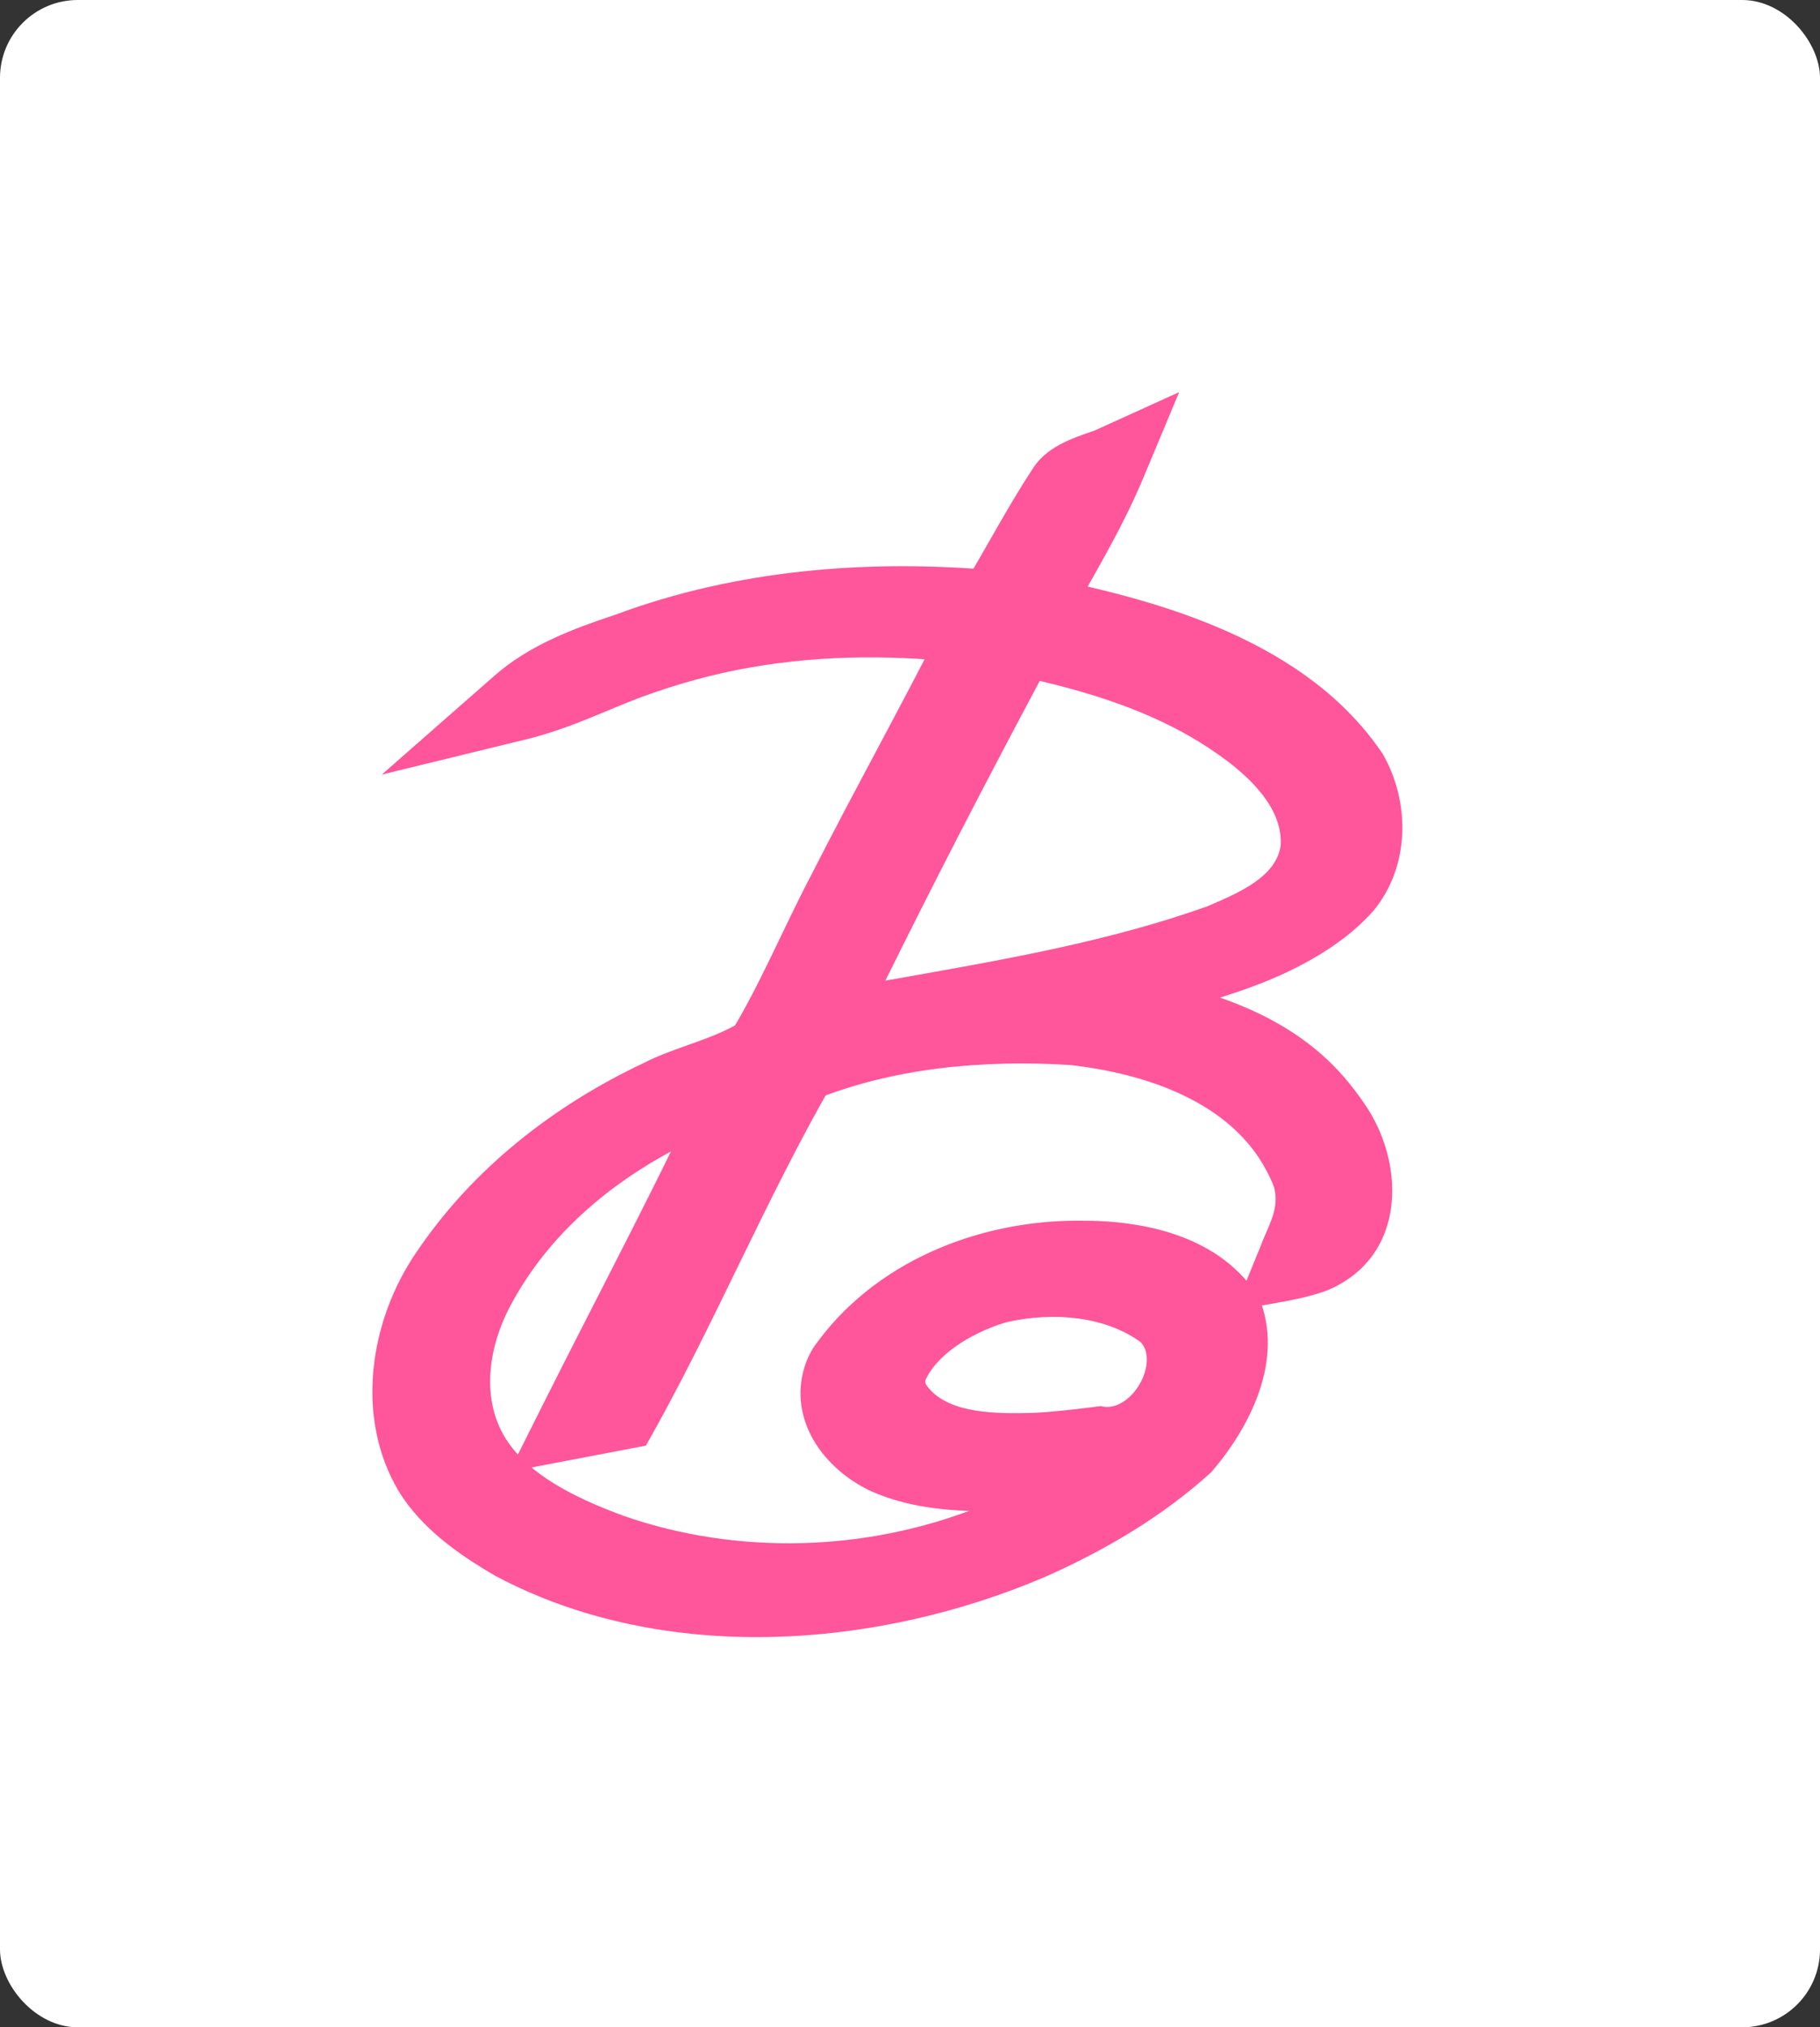
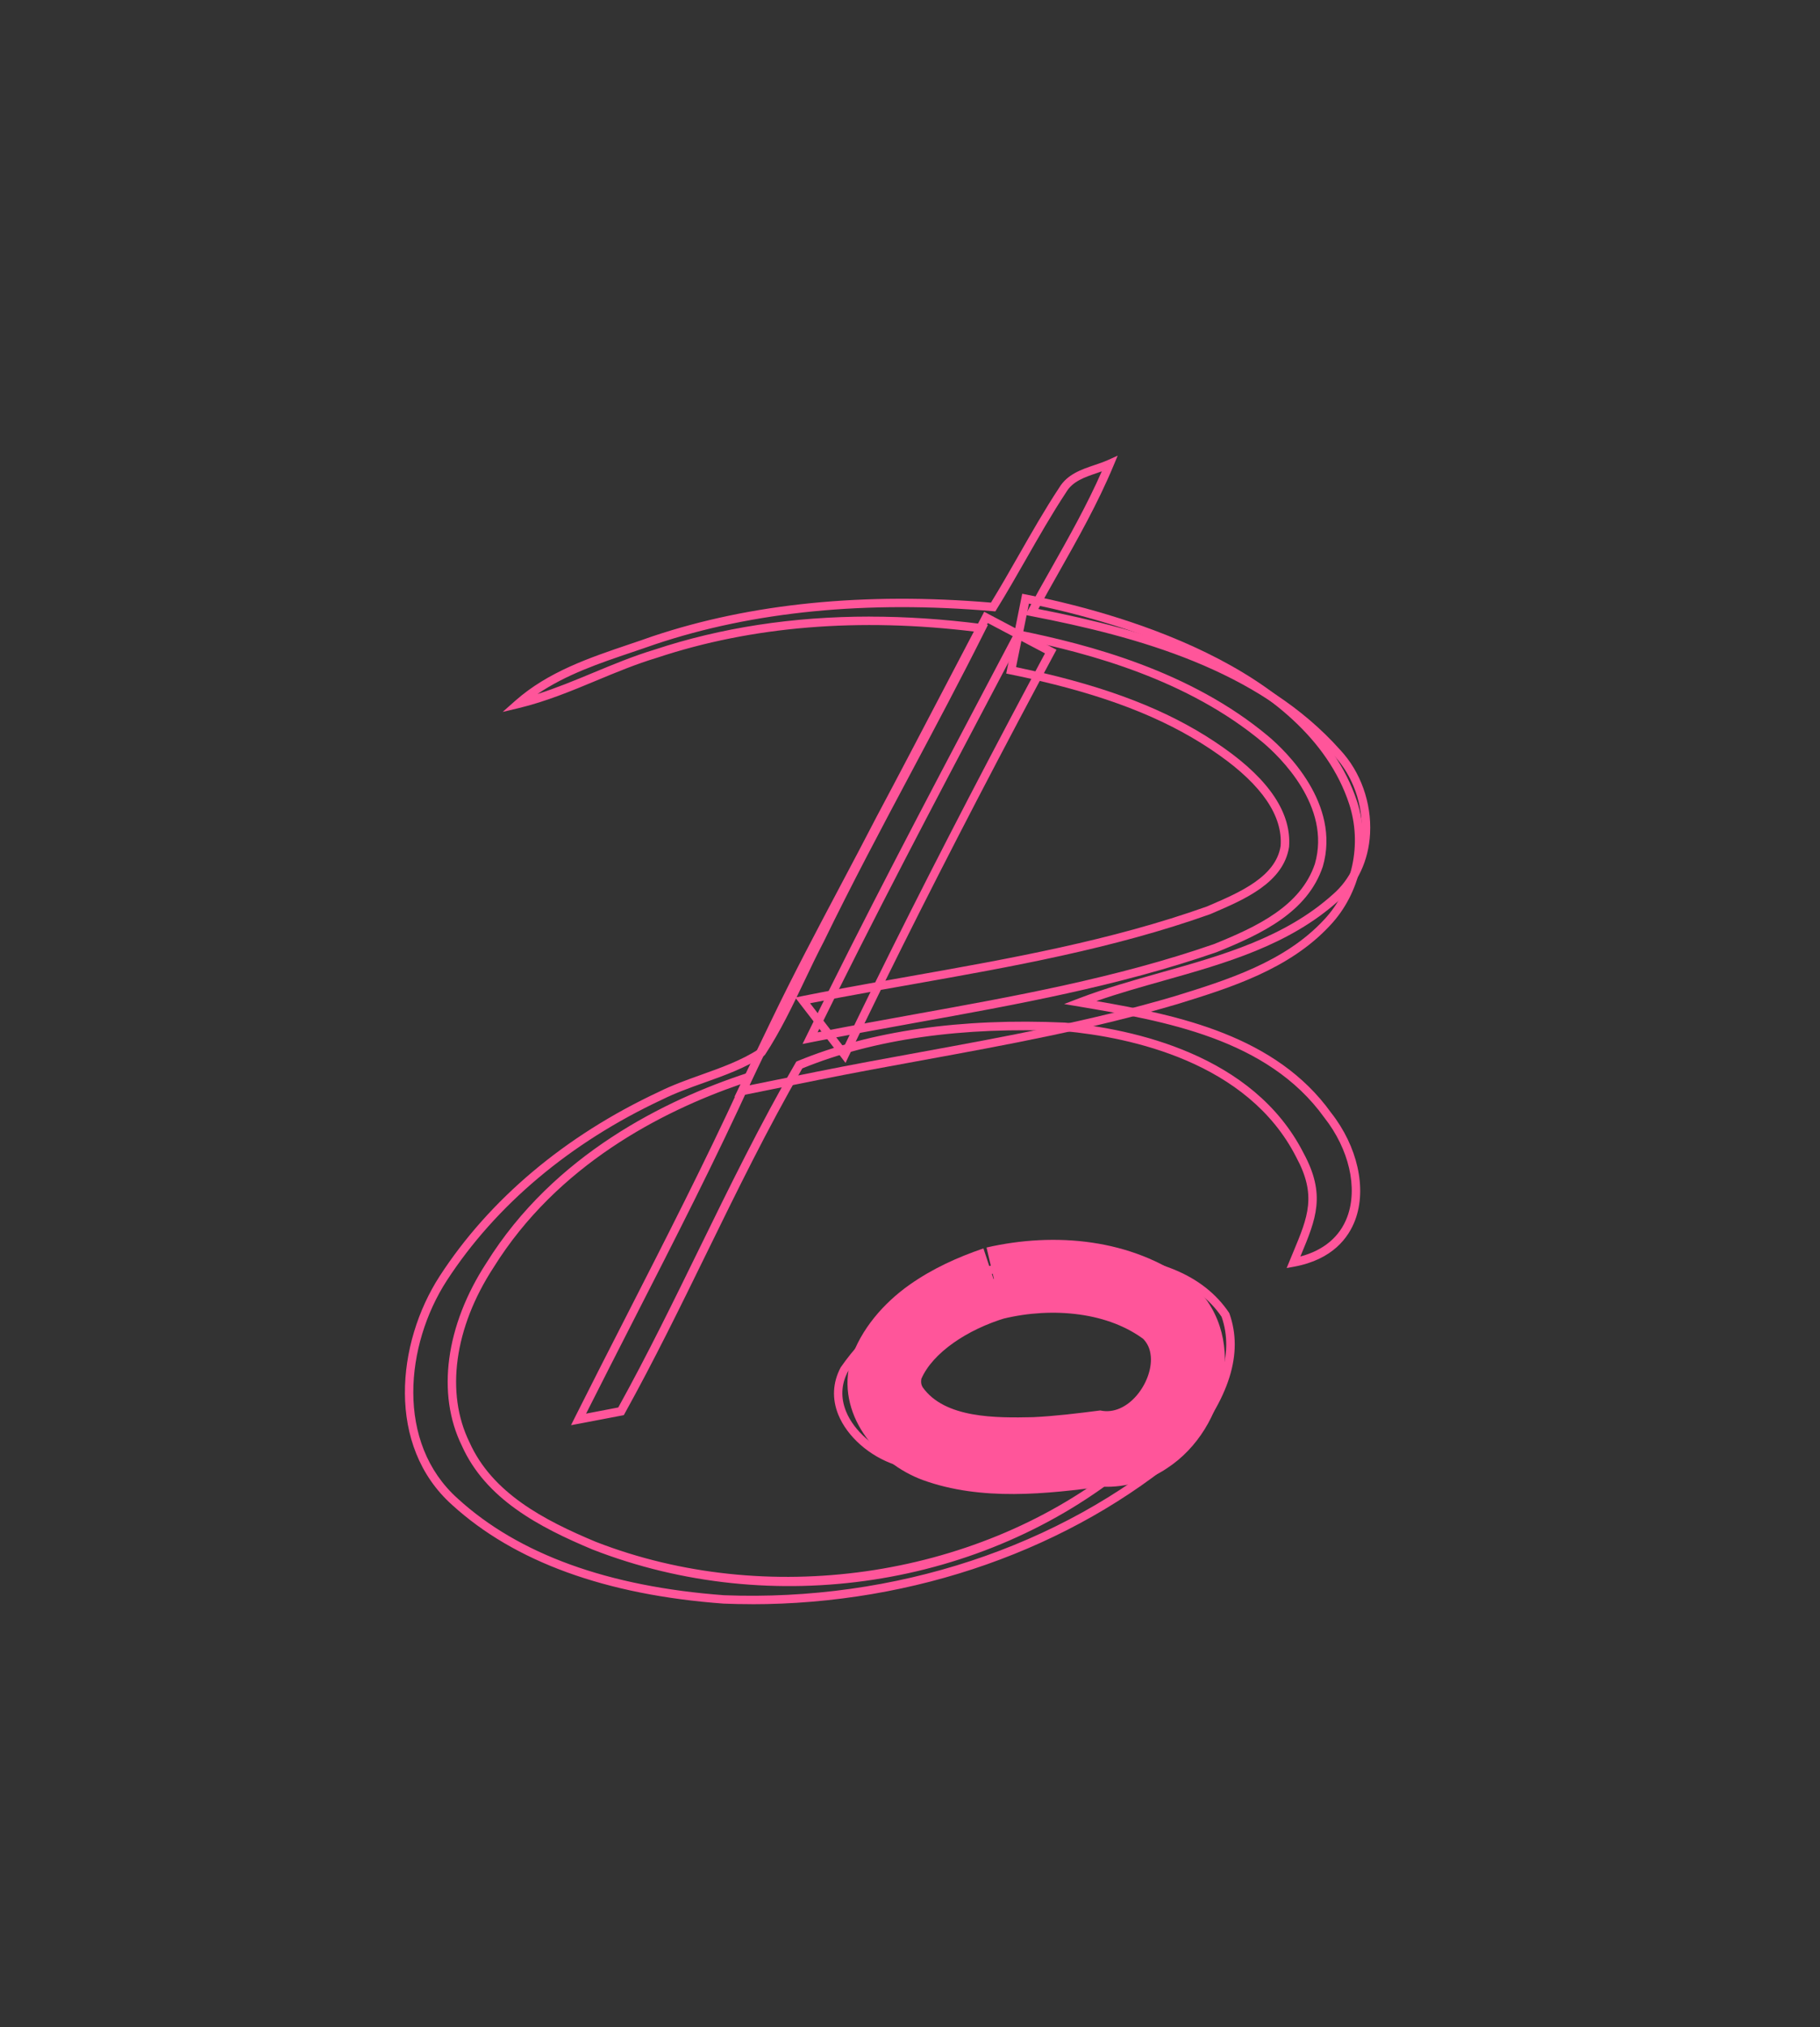
<svg xmlns="http://www.w3.org/2000/svg" id="Capa_2" data-name="Capa 2" viewBox="0 0 327.46 364.58">
  <rect x="0" y="0" width="327.46" height="364.58" fill="#333333" stroke="none" />
  <defs>
    <style>
      .cls-1 {
        fill: #fff;
      }

      .cls-2 {
        fill: #ff559a;
      }
    </style>
  </defs>
  <g id="Layer_1" data-name="Layer 1">
-     <rect class="cls-1" width="327.46" height="364.58" rx="14" ry="14" />
    <g>
      <g>
-         <path class="cls-2" d="M191.19,88.11c1.79-2.99,5.55-3.38,8.45-4.69-3.86,9.28-9.21,17.82-14,26.64,19.83,3.84,41.03,9.72,54.94,25.33,6.55,6.99,7.36,19.43-.24,26.01-12.73,11.46-30.63,12.97-46.03,18.89,16.03,2.71,34.39,6.09,44.54,20.24,7.51,9.52,7.72,23.93-6.15,26.5,3.01-7.34,5.36-11.55,1.15-19.32-7.84-15.37-26.14-21.53-42.27-23.04-16.01-.72-32.97.74-47.77,6.86-11.7,20.2-20.74,41.86-32.08,62.27-2.55.5-5.09.98-7.64,1.46,10.26-20.48,21.09-40.7,30.61-61.57-18.49,6.05-36.09,17.05-46.55,33.84-6.07,9.3-9.52,21.68-4.37,32.16,4.24,9.45,14.02,14.48,23.12,18.28,31.46,12.25,69.59,6.79,95.81-14.65-13.71.07-27.99,4.06-41.36-.59-6.59-2.16-13.25-9.3-9.45-16.46,9.54-13.78,27.21-20.44,43.58-19.94,9.06.09,19.56,2.12,24.98,10.13,3.08,8.65-2.31,17.51-7.66,23.97-22.62,19.3-53.08,28.34-82.58,27.21-17.18-1.27-35.33-5.66-48.36-17.56-11.4-10.18-9.8-28.3-2.12-40.18,9.37-14.43,23.52-25.57,39.02-32.82,5.92-2.97,12.71-4.19,18.25-7.84,4.19-6.4,7.01-13.56,10.55-20.31,9.19-18.91,19.65-37.16,29.04-55.96-19.59-2.53-39.83-1.66-58.65,4.59-8.43,2.53-16.18,6.97-24.76,9.02,6.88-6.09,15.94-8.43,24.39-11.42,19.61-6.57,40.61-7.77,61.09-6,4.3-6.94,8.01-14.24,12.51-21.05M183.22,114.11c-12.69,24.08-25.52,48.12-37.47,72.58,24.39-4.87,49.28-7.99,72.88-16.18,7.36-2.97,15.92-6.77,18.65-14.91,2.51-8.69-3.19-17.23-9.56-22.62-12.56-10.52-28.67-15.66-44.5-18.87M179.01,230.73c-7.93,2.62-16.49,7.27-19.59,15.52-1.88,6.99,4.96,12.38,10.94,14.06,9.02,2.45,18.56,1.38,27.69.17,12.1,1.24,21.09-16.29,11.99-24.74-8.67-6.53-20.72-7.45-31.03-5.02" />
        <path class="cls-2" d="M135.19,288.49c-1.66,0-3.32-.03-4.99-.1-21.23-1.56-37.65-7.54-48.85-17.75-11.88-10.61-10.03-29.12-2.24-41.15,8.96-13.81,22.56-25.25,39.33-33.09,2.5-1.25,5.19-2.21,7.79-3.14,3.5-1.25,7.12-2.54,10.24-4.56,2.68-4.11,4.83-8.63,6.91-12.99,1.12-2.35,2.28-4.77,3.51-7.12,4.98-10.25,10.44-20.49,15.71-30.39,4.28-8.03,8.69-16.33,12.85-24.6-20.88-2.57-40.14-.99-57.25,4.69-3.73,1.12-7.39,2.64-10.92,4.11-4.46,1.86-9.08,3.77-13.9,4.93l-2.94.7,2.27-2.01c5.89-5.21,13.34-7.73,20.54-10.16,1.38-.46,2.75-.93,4.1-1.41,17.74-5.95,38.25-7.99,60.95-6.08,1.74-2.83,3.41-5.75,5.03-8.59,2.29-4.01,4.65-8.15,7.24-12.07,1.45-2.41,3.95-3.26,6.37-4.08.86-.29,1.66-.56,2.41-.9l1.75-.79-.74,1.77c-2.81,6.76-6.46,13.21-9.99,19.46-1.19,2.11-2.39,4.22-3.55,6.35,19.21,3.79,40.51,9.84,54.34,25.37,3.63,3.88,5.64,9.49,5.35,15-.25,4.85-2.26,9.15-5.66,12.09-8.91,8.02-20.41,11.26-31.53,14.39-4,1.13-8.11,2.28-12.05,3.66,14.82,2.55,32.29,6.23,42.22,20.07,4.76,6.04,6.47,13.64,4.33,19.33-1.17,3.1-4.01,7.07-10.95,8.36l-1.37.25,1.18-2.86c2.66-6.37,4.26-10.22.53-17.1-8.73-17.13-29.86-21.54-41.68-22.64-18.4-.83-34.28,1.43-47.18,6.7-6.23,10.78-11.81,22.17-17.2,33.19-4.67,9.54-9.5,19.4-14.74,28.85l-.17.31-.35.07c-2.56.5-5.09.98-7.65,1.46l-1.5.28.68-1.37c3.08-6.14,6.2-12.25,9.33-18.37,6.92-13.54,14.07-27.52,20.54-41.59-14.29,4.92-33.02,14.55-44.49,32.97-7.07,10.83-8.68,22.58-4.33,31.43,4.08,9.11,13.34,13.99,22.74,17.91,30.6,11.91,67.78,6.6,93.3-13.15-3.54.12-7.15.45-10.65.78-9.52.88-19.38,1.8-28.73-1.46-4.65-1.53-8.7-5.08-10.31-9.06-1.15-2.85-1-5.77.43-8.47,9.09-13.13,25.99-20.89,44.28-20.34,12.36.12,20.97,3.64,25.58,10.46l.09.17c2.56,7.2.01,15.28-7.79,24.71-20.71,17.69-48.95,27.58-78.2,27.58ZM156.49,110.89c6.55,0,13.29.45,20.21,1.34l1.06.14-.48.95c-4.3,8.61-8.9,17.24-13.34,25.59-5.27,9.89-10.71,20.12-15.69,30.36-1.22,2.34-2.38,4.75-3.49,7.09-2.13,4.46-4.33,9.07-7.1,13.3l-.22.22c-3.3,2.17-7.06,3.51-10.7,4.81-2.56.91-5.21,1.86-7.64,3.07-16.53,7.73-29.91,18.99-38.72,32.55-7.44,11.5-9.27,29.15,1.99,39.2,10.94,9.99,27.06,15.83,47.92,17.37,30.64,1.18,60.52-8.67,82.03-27.03,7.31-8.85,9.79-16.42,7.47-23.05-4.33-6.33-12.51-9.6-24.3-9.72-17.73-.56-34.2,6.97-42.95,19.61-1.18,2.24-1.31,4.66-.32,7.12,1.42,3.53,5.2,6.82,9.39,8.2,9.05,3.15,18.74,2.25,28.1,1.38,4.28-.4,8.7-.81,13.01-.83h2.14s-1.66,1.34-1.66,1.34c-26.35,21.55-64.26,27.35-96.56,14.77-9.7-4.05-19.25-9.11-23.54-18.67-4.58-9.31-2.93-21.62,4.42-32.89,12.15-19.51,32.24-29.34,46.95-34.15l1.64-.54-.72,1.57c-6.67,14.63-14.11,29.18-21.3,43.24-2.89,5.66-5.78,11.32-8.64,16.99,1.93-.36,3.85-.73,5.79-1.11,5.16-9.32,9.92-19.05,14.53-28.47,5.44-11.12,11.07-22.61,17.38-33.51l.13-.22.24-.1c13.15-5.43,29.35-7.76,48.1-6.91,12.16,1.13,33.86,5.69,42.91,23.45,4.07,7.5,2.26,11.83-.47,18.39l-.09.22c4.19-1.11,7.09-3.55,8.42-7.09,1.96-5.21.34-12.23-4.12-17.89-10.22-14.24-28.99-17.41-44.08-19.96l-2.73-.46,2.58-.99c4.8-1.84,9.91-3.28,14.86-4.68,10.95-3.08,22.28-6.27,30.94-14.07,3.09-2.68,4.92-6.59,5.15-11.03.27-5.11-1.59-10.3-4.96-13.9-13.79-15.48-35.3-21.38-54.53-25.1l-1.01-.2.49-.91c1.32-2.44,2.69-4.86,4.06-7.28,3.21-5.69,6.53-11.56,9.2-17.64-.28.1-.56.19-.83.29-2.26.77-4.4,1.49-5.56,3.44l-.02.03c-2.57,3.89-4.92,8.01-7.2,12-1.7,2.98-3.46,6.06-5.3,9.03l-.24.4-.46-.04c-22.68-1.96-43.13.05-60.79,5.97-1.35.48-2.73.94-4.11,1.41-5.87,1.98-11.9,4.02-17.02,7.52,3.41-1.09,6.75-2.47,10-3.82,3.57-1.48,7.26-3.02,11.05-4.16,11.94-3.96,24.92-5.95,38.75-5.95ZM182.48,262.54c-4.19,0-8.31-.41-12.32-1.49-6.99-1.96-13.38-7.88-11.47-14.99,2.68-7.15,9.43-12.53,20.08-16.05l.07-.02c11.84-2.78,23.67-.86,31.66,5.15,4.31,3.99,5.23,10.24,2.46,16.35-2.43,5.37-8,10.47-14.98,9.75-5.21.7-10.4,1.3-15.49,1.3ZM179.22,231.46c-10.17,3.37-16.6,8.44-19.09,15.06-1.83,6.85,5.42,11.66,10.44,13.07,8.62,2.34,17.5,1.45,27.38.15,6.36.63,11.42-3.99,13.62-8.87,1.95-4.31,2.44-10.4-2.05-14.57-7.56-5.69-18.91-7.52-30.3-4.85ZM144.4,187.74l.67-1.37c10.31-21.12,21.47-42.26,32.26-62.71l5.48-10.39.56.11c12.54,2.54,30.82,7.28,44.84,19.03,3.13,2.64,13.06,12.14,9.8,23.41-2.75,8.22-10.94,12.12-19.09,15.41-17.62,6.11-36.18,9.46-54.13,12.69-6.2,1.12-12.62,2.28-18.9,3.53l-1.5.3ZM183.63,114.97l-4.95,9.39c-10.55,19.99-21.46,40.65-31.57,61.29,5.81-1.14,11.71-2.2,17.43-3.24,17.89-3.22,36.39-6.56,53.86-12.62,7.79-3.14,15.64-6.86,18.18-14.44,2.99-10.37-6.39-19.31-9.33-21.8-13.55-11.35-31.25-16.05-43.61-18.59Z" />
      </g>
      <g>
-         <path class="cls-2" d="M185.55,84.73c2.4-4.3,7.31-5.9,11.39-7.3,0,0,15.22-6.91,15.22-6.91,0,0-6.45,15.42-6.45,15.42-4.16,9.94-9.66,18.66-14.3,27.23,0,0-4.51-9.54-4.51-9.54,22.25,4.33,48.36,11.83,61.91,31.99,4.92,8.63,4.9,20.1-1.61,28.07-4.52,5.17-10.67,8.88-16.79,11.67-11.06,4.98-22.91,6.91-33.73,11.03,0,0-1.26-12.57-1.26-12.57,14.4,2.4,30.51,5.51,42.12,15.6,3.13,2.7,5.71,5.76,8.05,9.21,6.98,10.17,7.44,25.88-4.79,32.46-4.24,2.57-13.97,3.53-18.72,4.6,0,0,4.56-11.16,4.56-11.16,1.43-3.91,3.4-6.63,2.74-10.37-.14-.98-.94-2.51-1.44-3.5-6.48-12.47-21.68-17.59-35.47-19.14-15.5-.94-31.61.46-46.05,6.31,0,0,3.3-2.89,3.3-2.89-12.1,21.01-21.39,43.74-33.51,65.04-2.37.47-8.45,1.6-10.84,2.07,0,0-13.74,2.62-13.74,2.62l6.28-12.52c10.33-20.6,21.13-40.74,30.53-61.34l8.41,9.41c-18.28,5.94-35.62,17.17-44.83,34.25-4.39,8.05-5.8,18.27.02,25.75,4.56,5.95,13.02,9.76,20.2,12.4,20.53,7.13,43.68,6.43,63.85-1.57,8.07-3.21,15.64-7.58,22.32-13.02,0,0,4.34,12.08,4.34,12.08-4.78.02-9.85.58-15.2,1.05-9.76.93-21.2,1.25-30.71-2.94-7.15-3.28-13.27-10.25-12.79-18.62.18-2.65.97-5.12,2.28-7.22,10.77-15.43,29.74-22.99,48.03-22.85,11.89-.08,25.31,2.91,32.17,13.85,4.58,11.11-1.57,23.19-8.55,31.33-8.68,7.92-18.99,13.99-29.62,18.73-30.58,13.19-69.03,15.99-99.1.03-6.7-3.86-13.4-8.59-17.52-15.28-7.96-13.34-5.24-30.85,3.29-43.15,10.08-14.92,24.64-26.25,40.72-33.84,5.64-2.91,12.57-4.25,17.64-7.47,0,0-1.89,1.89-1.89,1.89,4.79-7.63,9.75-19.32,14.35-28.03,8.1-15.96,16.95-31.74,24.86-47.57,0,0,5.04,9.46,5.04,9.46-13.52-1.72-27.31-1.81-40.7.55-6.62,1.13-13.17,2.98-19.47,5.26-6.25,2.32-12.92,5.72-20.86,7.66,0,0-26.03,6.35-26.03,6.35l20.14-17.66c6.38-5.67,14.42-8.6,22.02-11.14,21.76-8.08,45.43-9.95,68.39-7.91,0,0-6.15,3.09-6.15,3.09,4.11-6.62,7.85-13.97,12.61-21.21l10.97,7.25c-4.82,7.33-9.38,16.29-14.53,24.32-22.61-2.3-45.68-1.11-67.08,6.93-6.98,2.32-13.2,4.68-17.51,8.53,0,0-5.89-11.32-5.89-11.32,7.36-1.73,16.37-6.56,24.71-9.02,12.46-4.07,25.73-5.97,38.8-6.08,10.33-.23,21.23,1.19,31.45,2.53,0,0-4.14,8.29-4.14,8.29-9.7,19.33-20.27,37.96-29.71,57.26-3.23,6.34-6.35,13.96-11,20.83,0,0-1.14.74-1.14.74-7.35,4.72-15.31,5.89-22.57,10.04-14.1,7.29-29.91,20.2-35.9,35.1-2.84,7.75-2.86,17.51,2.63,23.73,11.41,11.67,28.49,15.9,44.7,17.27,28.14,1.43,57.53-7.3,78.94-25.57,0,0-.82.83-.82.83,2.52-3.05,4.67-6.24,5.9-9.33,1.1-2.76,1.53-5.44.59-8.1,0,0,.77,1.51.77,1.51-1.16-1.7-2.75-3.09-4.82-4.18-3.83-2.05-9-2.82-13.52-2.94-3.62-.14-7.3.02-10.87.61-10.98,1.76-21.88,7.26-28.19,16.41,0,0,.42-.68.42-.68-.39.87-.41,1.14-.12,2.05,2.23,4.85,9.01,5.99,13.98,6.5,10.04.82,20.31-1.44,30.92-1.48,0,0,19.3-.13,19.3-.13l-14.96,12.21c-27.3,22.27-66.16,28.47-99.3,16.98-2.34-.78-4.81-1.83-7.07-2.84-7.39-3.4-14.21-7.27-19.56-14.22-17.9-24.64,3.68-54.67,24.57-68.39,12.15-8.62,27.83-13.4,41.82-17.88-11.33,25.77-24.67,51.37-37.22,76.12,0,0-7.46-9.89-7.46-9.89l7.59-1.45s-4.71,3.43-4.71,3.43c11.62-21.03,21.01-43.45,33.39-64.36,10.52-4.54,21.8-6.98,33.12-7.87,16.09-1.34,32.49-.26,47.2,7.1,7.59,3.72,14.82,9.7,19.18,17.26,3.61,5.8,5.41,12.75,3.13,19.4-.94,3.04-2.02,5.32-2.91,7.55,0,0-7.28-8.96-7.28-8.96,7.96-1.13,6.59-9.48,3.11-14.7-8.86-13.61-26.05-16.47-41.4-19.13,0,0-23.67-4.01-23.67-4.01,10.54-4.03,29.14-11.48,39.76-13.97,9.36-2.69,18.09-5.23,25.49-11.24,5.05-3.45,5.57-10.28,2.65-15.44-1.13-1.98-2.89-3.59-4.5-5.2-13.18-12.39-30.8-16.89-48.56-20.41,0,0-8.77-1.7-8.77-1.7,5.8-11.15,13.35-23.03,17.95-33.89,0,0,8.76,8.51,8.76,8.51-1.13.51-2.09.83-2.9,1.1-1,.4-2.1.65-2.69,1.09-.06.06.04-.03.08-.11,0,0-11.28-6.75-11.28-6.75h0Z" />
        <g>
-           <path class="cls-2" d="M189.04,117.18c-12.45,23.21-25.7,48.75-37.07,72.55,0,0-7.57-9.81-7.57-9.81,24.71-4.93,49.5-7.81,73.04-16.19,5.64-2.43,12.78-5.31,13.72-11.45.55-7.18-5.86-13.21-11.44-17.14-11.05-7.81-24.45-11.84-37.81-14.57,0,0,2.61-12.89,2.61-12.89,20.57,4.03,51.65,14.57,58.92,36.67,2.44,7.43.7,15.88-4.7,21.6-7.24,7.79-17.7,11-27.17,13.94-21.08,6.24-43.29,9.33-64.48,13.6,0,0-13.62,2.75-13.62,2.75l6.06-12.56c5.93-12.33,12.59-24.28,18.85-36.43,5.67-10.62,13.49-25.68,19.02-36.18,0,0,11.63,6.13,11.63,6.13h0Z" />
          <path class="cls-2" d="M132.14,197.27l6.72-13.94c3.86-8.02,8.09-16,12.18-23.73,2.24-4.23,4.48-8.46,6.68-12.72,3.7-6.93,8.3-15.73,12.59-23.93,2.29-4.38,4.5-8.6,6.42-12.26l.35-.67,5.59,2.95,1.25-6.19.74.14c15.19,2.97,51.39,12.55,59.5,37.18,2.54,7.76.63,16.53-4.87,22.35-7.33,7.89-17.96,11.19-27.34,14.09-15.21,4.51-30.96,7.39-46.19,10.17-6.1,1.11-12.42,2.27-18.52,3.5l-15.12,3.05ZM177.72,112.07c-1.84,3.5-3.92,7.46-6.07,11.58-4.29,8.2-8.9,17.01-12.59,23.93-2.19,4.25-4.44,8.49-6.68,12.73-4.09,7.71-8.31,15.68-12.15,23.68l-5.4,11.19,12.13-2.45c6.12-1.23,12.44-2.39,18.55-3.5,15.2-2.78,30.91-5.65,45.87-10.08,9.34-2.89,19.76-6.12,26.83-13.73,5.13-5.43,6.9-13.61,4.53-20.85-7.73-23.48-42.28-32.93-57.61-36.02l-1.04,5.15,5.99,3.15-.36.67c-.63,1.19-1.27,2.37-1.9,3.54,13.82,3.27,23.96,7.5,32.35,13.43,8.26,5.81,12.22,11.8,11.76,17.82-.99,6.41-7.98,9.42-13.6,11.84l-.58.25c-17.41,6.2-35.79,9.46-53.57,12.61-1.88.33-3.79.67-5.7,1.01-2.02,4.12-3.97,8.12-5.82,12.01l-.53,1.12-.75-.98c-.09-.12-7.56-9.81-7.56-9.81l-.75-.97,1.2-.24c4.38-.88,8.82-1.69,13.2-2.48,8.1-16.46,17.51-34.74,28.09-54.58-1.23-.28-2.49-.55-3.78-.81l-.74-.15,1.34-6.63-4.64-2.45ZM145.75,180.42c3.43,4.45,5.17,6.71,6.06,7.89,1.55-3.23,3.15-6.54,4.82-9.93-3.62.65-7.26,1.33-10.88,2.04ZM187.07,122.46c-10.44,19.56-19.74,37.62-27.77,53.9,1.54-.28,3.08-.55,4.6-.82,17.72-3.14,36.04-6.39,53.28-12.53l.53-.23c5.28-2.27,11.85-5.1,12.7-10.63.41-5.38-3.33-10.92-11.13-16.41-8.31-5.87-18.39-10.05-32.22-13.29ZM182.81,119.97c1.18.25,2.34.5,3.48.76.57-1.07,1.15-2.15,1.73-3.23l-4.25-2.24-.96,4.71Z" />
        </g>
        <g>
          <path class="cls-2" d="M181.07,236.98c-7.06,2.1-13.27,6.31-15.3,10.99-.08.57-.07.97.22,1.48,3.98,5.66,13.28,5.55,19.87,5.41,3.87-.18,8-.68,12.1-1.21,5,1.11,9.45-5.08,9.1-9.66-.12-1.46-.6-2.45-1.53-3.38l.52.44c-3.23-2.5-7.38-4.04-11.84-4.65-4.45-.62-9.2-.34-13.7.75l-3.01-12.8c12.3-2.82,26.1-1.58,36.51,6.14,10.75,8.95,6.89,26.38-3.96,33.5-3.59,2.46-8.28,3.77-12.7,3.29,0,0,1.58-.02,1.58-.02-10.63,1.43-22.35,2.72-32.88-1.09-8.45-3.1-15.72-12.06-12.98-21.6,1.82-5.56,5.95-10.25,10.56-13.51,4.14-2.92,8.64-4.95,13.31-6.55,0,0,4.13,12.48,4.13,12.48h0Z" />
-           <path class="cls-2" d="M182.06,269.42c-5.59,0-11.03-.67-16.26-2.56-8.86-3.25-16.31-12.56-13.45-22.52,1.72-5.25,5.57-10.19,10.85-13.92,3.77-2.66,8.03-4.76,13.41-6.62v-.04s.82-.24.82-.24v.05c13.9-3.15,27.39-.87,37.04,6.29,4.66,3.88,7.01,9.54,6.65,15.95-.43,7.56-4.51,14.76-10.64,18.79-3.54,2.43-8.01,3.71-12.21,3.49-5.49.73-10.91,1.32-16.2,1.32ZM176.47,225.46c-4.94,1.75-8.9,3.74-12.4,6.2-5.01,3.54-8.66,8.2-10.27,13.12-2.61,9.08,4.32,17.64,12.52,20.65,9.64,3.49,20.17,2.66,31.02,1.25v-.18s1.6-.02,1.6-.02v.12c3.77.04,7.59-1.12,10.7-3.25,5.67-3.72,9.58-10.63,9.97-17.62.34-5.92-1.82-11.14-6.07-14.68-9.12-6.76-21.89-9-35.11-6.15l1.32,5.62,1.85,5.59c4.27-.88,8.65-1.05,12.74-.48,4.51.62,8.53,2.14,11.68,4.41l.03-.03.52.44-.05.06c.8.96,1.22,2.03,1.33,3.4.23,2.93-1.34,6.48-3.83,8.63-1.85,1.61-3.99,2.27-6.06,1.86-4.18.53-8.25,1.03-12.04,1.2-6.48.14-16.25.35-20.53-5.73-.44-.77-.45-1.36-.35-2.03l.06-.19c1.92-4.43,7.56-8.67,14.54-11.02l-1.34-5.7-1.81-5.48ZM166.51,248.17c-.05.41-.02.61.15.9,3.77,5.36,13.05,5.16,19.2,5.02,3.75-.17,7.83-.67,12.02-1.2l.13-.02.13.03c2.08.47,3.79-.56,4.87-1.49,2.14-1.86,3.5-4.89,3.31-7.37-.09-1.14-.42-1.94-1.12-2.7-2.96-2.16-6.78-3.61-11.08-4.2-4.24-.59-8.8-.35-13.23.69-6.91,2.14-12.51,6.17-14.38,10.35Z" />
        </g>
      </g>
    </g>
  </g>
</svg>